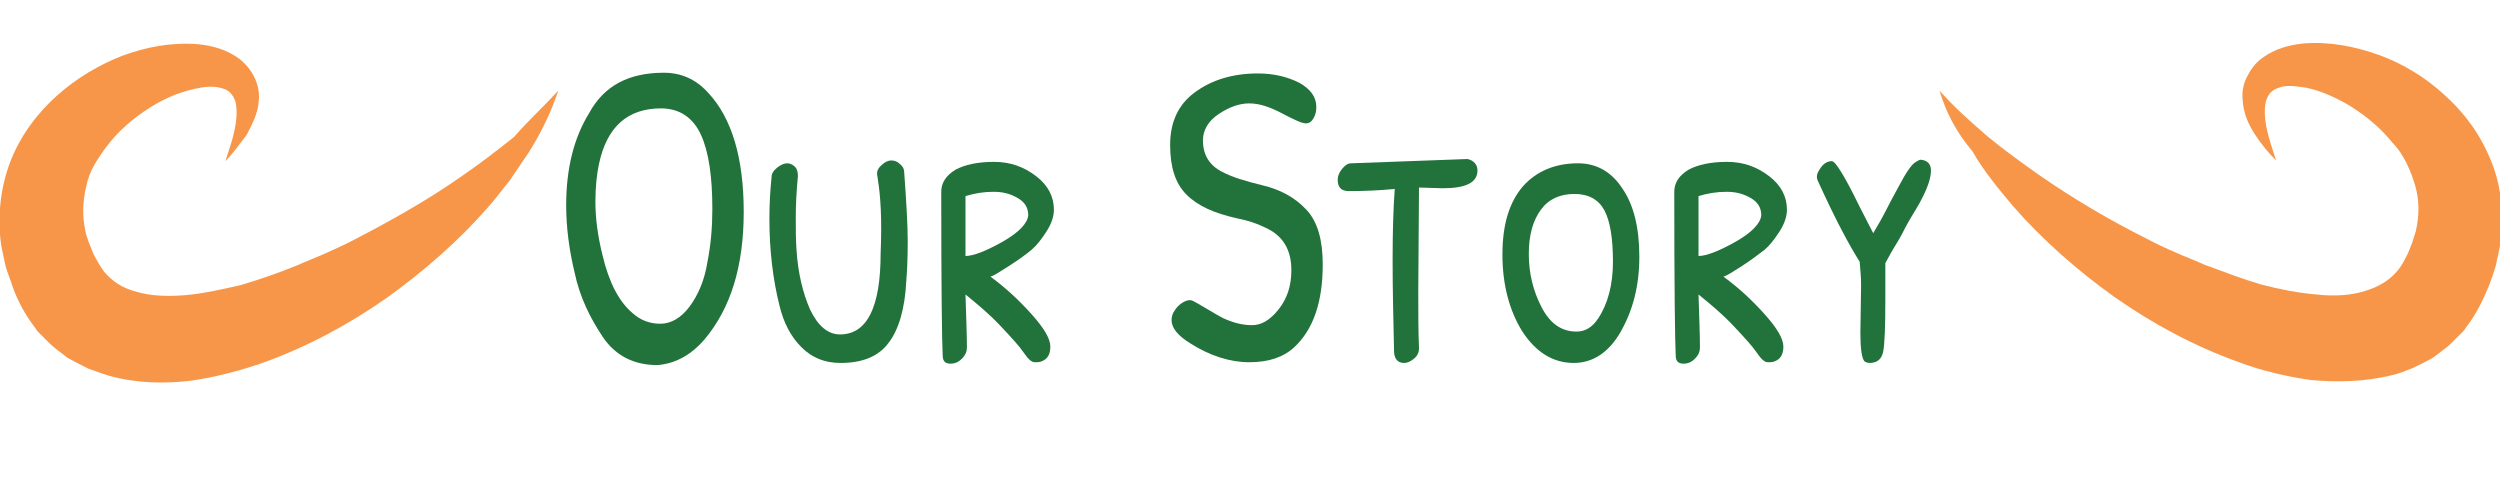
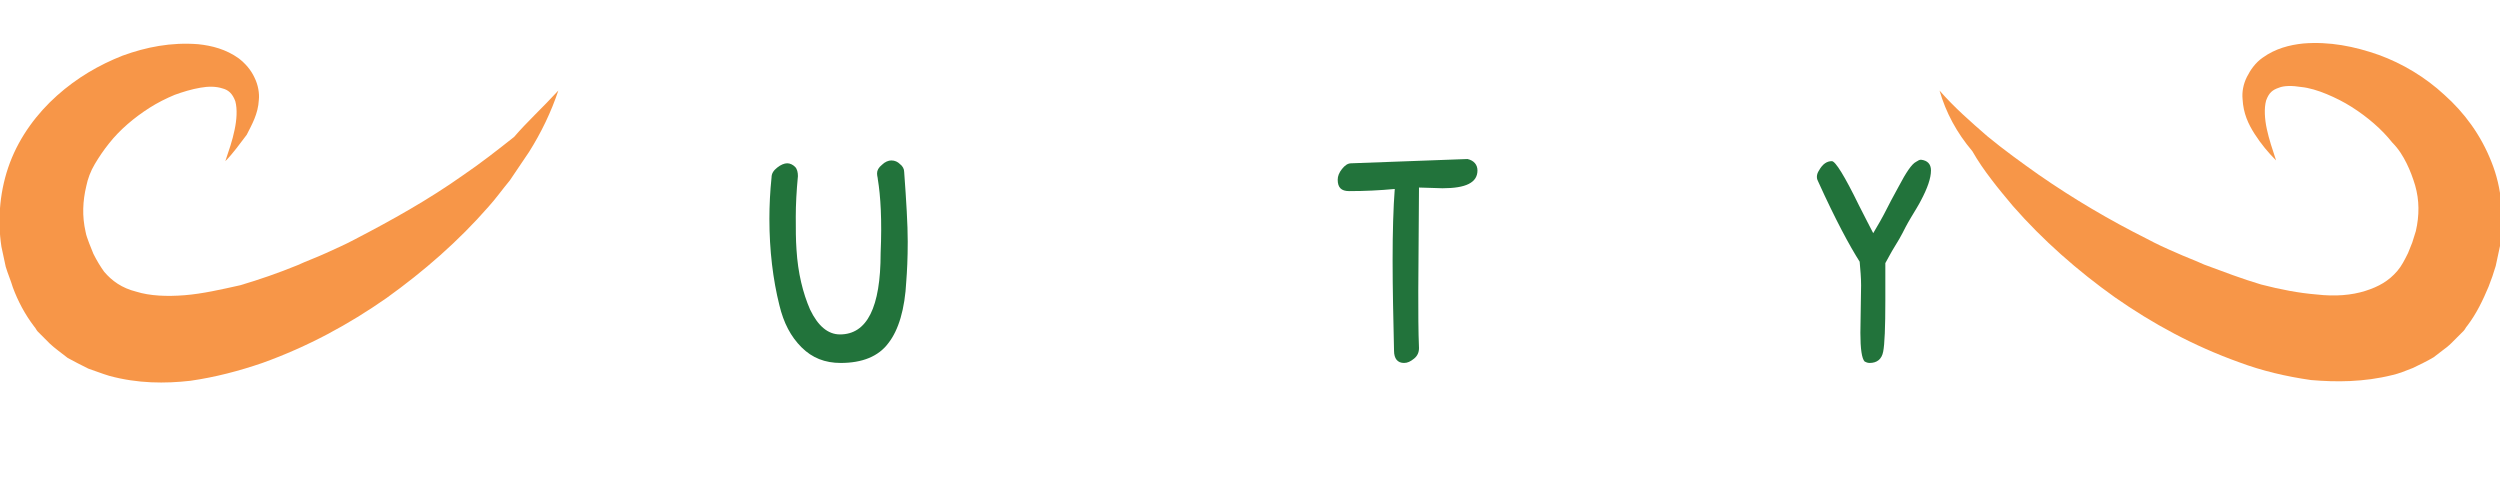
<svg xmlns="http://www.w3.org/2000/svg" version="1.1" id="Layer_1" x="0px" y="0px" viewBox="0 0 350.6 69.8" style="enable-background:new 0 0 350.6 69.8;" xml:space="preserve">
  <style type="text/css">
	.st0{enable-background:new    ;}
	.st1{fill:#22733B;}
	.st2{fill:#F79648;}
</style>
  <g class="st0">
-     <path class="st1" d="M93.1,10.2c2.4,0,4.5,0.9,6.2,2.8c3.3,3.5,5,9.1,5,16.7c0,7.6-1.8,13.5-5.5,17.9c-1.9,2.2-4.1,3.4-6.6,3.6   c-3.3,0-5.9-1.3-7.7-4c-1.8-2.7-3.2-5.6-3.9-8.9c-0.8-3.3-1.2-6.5-1.2-9.5c0-5.2,1.1-9.5,3.2-12.9C84.7,12,88.2,10.2,93.1,10.2z    M92.7,15.2c-4.7,0-7.6,2.6-8.7,7.8c-0.3,1.4-0.5,3.2-0.5,5.3c0,2.2,0.3,4.7,1,7.5c0.9,3.8,2.3,6.5,4.2,8.1c1.1,1,2.4,1.5,3.9,1.5   c1.5,0,2.9-0.8,4.1-2.4c1.2-1.6,2.1-3.7,2.5-6.2c0.5-2.5,0.7-5,0.7-7.5c0-4.5-0.5-8-1.6-10.4C97.2,16.5,95.3,15.2,92.7,15.2z" />
    <path class="st1" d="M123.1,25.1c0-0.2-0.1-0.4-0.1-0.8s0.2-0.8,0.7-1.2c0.4-0.4,0.9-0.6,1.3-0.6c0.5,0,0.9,0.2,1.2,0.5   c0.4,0.3,0.6,0.7,0.6,1.1c0.3,4.1,0.5,7.4,0.5,9.8c0,2.4-0.1,4.2-0.2,5.5c-0.2,4-1.1,6.9-2.5,8.7c-1.4,1.9-3.7,2.8-6.7,2.8   c-2.2,0-4-0.7-5.5-2.2c-1.5-1.5-2.5-3.4-3.1-5.9c-0.9-3.6-1.4-7.7-1.4-12.1c0-1.9,0.1-3.9,0.3-5.8c0-0.6,0.3-1,0.8-1.4   c0.5-0.4,1-0.6,1.4-0.6c0.4,0,0.8,0.2,1.1,0.5c0.3,0.3,0.4,0.8,0.4,1.3c-0.2,2.1-0.3,4-0.3,5.7c0,1.7,0,3.2,0.1,4.6   c0.2,3.3,0.9,6.1,1.9,8.4c1.1,2.3,2.5,3.5,4.2,3.5c3.8,0,5.7-3.8,5.7-11.4C123.7,30.9,123.5,27.5,123.1,25.1z" />
-     <path class="st1" d="M135.6,48.7c0,0.6-0.2,1.1-0.7,1.6c-0.5,0.5-1,0.7-1.6,0.7c-0.8,0-1.1-0.4-1.1-1.2c-0.1-1.9-0.2-9.5-0.2-22.9   c0-1.3,0.7-2.3,2-3.1c1.3-0.7,3.1-1.1,5.4-1.1s4.2,0.7,5.9,2c1.7,1.3,2.5,2.9,2.5,4.7c0,0.9-0.3,1.9-1,3c-0.7,1.1-1.4,2-2.1,2.6   c-0.7,0.6-1.8,1.4-3.2,2.3c-1.4,0.9-2.2,1.4-2.6,1.5c2.2,1.6,4.1,3.4,5.8,5.3c1.7,1.9,2.6,3.4,2.6,4.5c0,1.1-0.4,1.8-1.3,2.1   c-0.2,0.1-0.6,0.1-0.9,0.1c-0.4,0-0.9-0.4-1.5-1.3c-0.6-0.9-1.7-2.1-3.3-3.8c-1.6-1.7-3.3-3.1-4.9-4.4   C135.5,44.6,135.6,47,135.6,48.7L135.6,48.7z M135.4,35.9c1.1,0,2.9-0.7,5.2-2c2.3-1.3,3.5-2.6,3.6-3.7c0-1.1-0.5-1.9-1.6-2.5   s-2.1-0.8-3.3-0.8c-1.3,0-2.6,0.2-3.9,0.6C135.4,29.4,135.4,32.2,135.4,35.9z" />
-     <path class="st1" d="M176.4,10.3c2.3,0,4.2,0.5,5.8,1.3c1.6,0.9,2.4,2,2.4,3.4c0,0.6-0.1,1.1-0.4,1.6c-0.3,0.5-0.6,0.7-1.1,0.7   c-0.5,0-1.6-0.5-3.3-1.4c-1.7-0.9-3.2-1.4-4.6-1.4c-1.4,0-2.8,0.5-4.3,1.5c-1.5,1-2.2,2.3-2.2,3.7c0,2,0.9,3.5,2.7,4.4   c1.3,0.7,3.2,1.3,5.7,1.9c2.5,0.6,4.5,1.7,6.1,3.4c1.6,1.7,2.3,4.3,2.3,7.7c0,5.2-1.3,9.1-4,11.6c-1.5,1.4-3.6,2.1-6.3,2.1   c-2.7,0-5.5-0.9-8.2-2.6c-1.8-1.1-2.7-2.2-2.7-3.3c0-0.4,0.1-0.9,0.4-1.3c0.3-0.5,0.7-0.9,1.2-1.2c0.5-0.3,1-0.4,1.4-0.2   c0.4,0.2,1.1,0.6,2.1,1.2c1,0.6,1.7,1,2.1,1.2c1.5,0.7,2.8,1,4.1,1c1.3,0,2.5-0.7,3.7-2.2c1.2-1.5,1.8-3.3,1.8-5.5   c0-2.9-1.2-4.9-3.7-6c-1.2-0.6-2.5-1-4-1.3c-3.1-0.7-5.4-1.7-7-3.3s-2.3-3.9-2.3-7c0-3.1,1.1-5.6,3.4-7.3   C169.9,11.2,172.9,10.3,176.4,10.3z" />
    <path class="st1" d="M199,26.3l-0.1,14.5c0,3,0,5.7,0.1,8c0,0.6-0.2,1.1-0.7,1.5c-0.5,0.4-0.9,0.6-1.4,0.6c-0.9,0-1.4-0.6-1.4-1.7   c-0.1-4.5-0.2-8.7-0.2-12.7c0-4,0.1-7.4,0.3-10c-2.1,0.2-4.2,0.3-6.4,0.3c-1.1,0-1.6-0.5-1.6-1.6c0-0.5,0.2-1,0.6-1.5   s0.8-0.8,1.3-0.8l16.3-0.6c0.9,0.2,1.4,0.8,1.4,1.6c0,1.7-1.6,2.5-4.9,2.5L199,26.3z" />
-     <path class="st1" d="M221.3,22.9c2.6,0,4.7,1.2,6.2,3.5c1.6,2.3,2.4,5.5,2.4,9.6s-0.9,7.5-2.6,10.5s-4,4.4-6.6,4.4   c-2.9,0-5.3-1.5-7.2-4.4c-1.8-2.9-2.8-6.5-2.8-10.8c0-4.3,1-7.4,2.9-9.6C215.5,24,218.1,22.9,221.3,22.9z M226.2,36.7   c0-3.3-0.4-5.7-1.2-7.2s-2.2-2.3-4.2-2.3c-2,0-3.6,0.7-4.7,2.2c-1.1,1.5-1.7,3.5-1.7,6.2c0,2.7,0.6,5.2,1.8,7.5   c1.2,2.3,2.8,3.4,4.9,3.4c1.2,0,2.2-0.6,3-1.8C225.5,42.6,226.2,39.9,226.2,36.7z" />
-     <path class="st1" d="M238.4,48.7c0,0.6-0.2,1.1-0.7,1.6c-0.5,0.5-1,0.7-1.6,0.7c-0.8,0-1.1-0.4-1.1-1.2c-0.1-1.9-0.2-9.5-0.2-22.9   c0-1.3,0.7-2.3,2-3.1c1.3-0.7,3.1-1.1,5.4-1.1s4.2,0.7,5.9,2c1.7,1.3,2.5,2.9,2.5,4.7c0,0.9-0.3,1.9-1,3c-0.7,1.1-1.4,2-2.1,2.6   c-0.8,0.6-1.8,1.4-3.2,2.3c-1.4,0.9-2.2,1.4-2.6,1.5c2.2,1.6,4.1,3.4,5.8,5.3c1.7,1.9,2.6,3.4,2.6,4.5c0,1.1-0.4,1.8-1.3,2.1   c-0.2,0.1-0.6,0.1-0.9,0.1c-0.4,0-0.9-0.4-1.5-1.3c-0.6-0.9-1.7-2.1-3.3-3.8c-1.6-1.7-3.3-3.1-4.9-4.4   C238.3,44.6,238.4,47,238.4,48.7L238.4,48.7z M238.2,35.9c1.1,0,2.9-0.7,5.2-2c2.3-1.3,3.5-2.6,3.6-3.7c0-1.1-0.5-1.9-1.6-2.5   s-2.1-0.8-3.3-0.8c-1.3,0-2.6,0.2-3.9,0.6C238.2,29.4,238.2,32.2,238.2,35.9z" />
    <path class="st1" d="M269.4,22.4c0.9,0.1,1.4,0.6,1.4,1.5c0,1.1-0.5,2.5-1.4,4.2c-0.3,0.6-0.8,1.4-1.4,2.4c-0.6,1-1,1.8-1.2,2.2   c-0.2,0.4-0.6,1.1-1.1,1.9c-0.5,0.8-0.9,1.6-1.3,2.3v5.3c0,3.7-0.1,6.1-0.3,7.1c-0.2,1.1-0.9,1.6-1.9,1.6c-0.3,0-0.5-0.1-0.7-0.2   c-0.4-0.4-0.6-1.8-0.6-4L261,40c0-1.1-0.1-2.1-0.2-3.3c-1.4-2.2-3.4-5.9-5.8-11.2c-0.1-0.2-0.2-0.4-0.2-0.7c0-0.3,0.1-0.6,0.3-0.9   c0.5-0.9,1.1-1.3,1.8-1.3c0.5,0,1.8,2.1,3.8,6.2c0.9,1.8,1.6,3.1,2,3.9c0.6-1,1.3-2.2,2-3.6c0.7-1.4,1.3-2.4,1.6-3   c1-1.9,1.8-3.1,2.4-3.4C269,22.5,269.2,22.4,269.4,22.4z" />
  </g>
  <g>
    <path class="st2" d="M272,12.7c2.1,2.4,4.4,4.4,6.7,6.4c2.3,1.9,4.8,3.7,7.2,5.4c4.9,3.4,10,6.4,15.2,9c1.3,0.7,2.6,1.3,4,1.9   c1.3,0.6,2.7,1.1,4,1.7c2.7,1,5.3,2,8,2.8c2.7,0.7,5.3,1.2,7.8,1.4c2.6,0.3,4.9,0.1,6.8-0.5s3.3-1.4,4.5-2.8c0.6-0.7,1-1.5,1.5-2.5   l0.6-1.5c0.2-0.6,0.3-1,0.5-1.6c0.5-2.2,0.5-4.3-0.1-6.4c-0.3-1-0.7-2.1-1.2-3.1s-1.1-2-2-2.9c-1.5-1.9-3.5-3.6-5.7-5   c-1.1-0.7-2.3-1.3-3.5-1.8s-2.5-0.9-3.6-1c-1.2-0.2-2.4-0.2-3.1,0.1c-0.9,0.3-1.4,0.7-1.8,1.8c-0.3,1.1-0.2,2.6,0.1,4   s0.8,2.9,1.3,4.4c-1.1-1.1-2.1-2.3-3-3.7c-0.9-1.4-1.6-2.9-1.7-4.9c-0.1-1,0.1-2.1,0.6-3.1s1.2-2,2.2-2.7c1.8-1.3,3.8-1.8,5.7-2   c3.7-0.3,7.2,0.4,10.6,1.6c3.3,1.2,6.5,3.1,9.2,5.6c2.8,2.5,5.1,5.6,6.6,9.4c1.5,3.7,1.8,7.9,1.2,11.8l-0.3,1.4l-0.3,1.4   c-0.3,1-0.6,1.9-1,2.9c-0.8,1.9-1.7,3.8-3,5.5c-0.2,0.2-0.3,0.5-0.5,0.7l-0.6,0.6l-1.1,1.1c-0.4,0.4-0.9,0.8-1.2,1l-1.3,1   c-1,0.6-1.9,1-2.9,1.5c-1,0.4-2,0.8-2.9,1c-4,1-7.9,1-11.4,0.7c-3.5-0.5-6.9-1.3-10.1-2.5c-6.4-2.3-12.1-5.4-17.4-9.1   c-5.2-3.7-10.1-8-14.3-12.8c-1-1.2-2.1-2.5-3-3.7c-1-1.3-1.9-2.6-2.7-4C274.4,18.6,272.9,15.8,272,12.7z" />
  </g>
  <g>
    <path class="st2" d="M78.3,12.7c-1,3-2.4,5.9-4.1,8.6c-0.9,1.3-1.8,2.7-2.7,4c-1,1.2-2,2.6-3,3.7c-4.2,4.8-9,9-14.3,12.8   c-5.3,3.7-11,6.8-17.4,9.1c-3.2,1.1-6.6,2-10.1,2.5c-3.5,0.4-7.4,0.4-11.4-0.7c-1-0.3-2-0.7-2.9-1c-1-0.5-2-1-2.9-1.5l-1.3-1   c-0.5-0.4-0.9-0.7-1.2-1l-1.1-1.1l-0.6-0.6C5.1,46.3,5,46,4.8,45.8c-1.3-1.7-2.3-3.6-3-5.5c-0.3-1-0.7-1.9-1-2.9L0.5,36l-0.3-1.4   c-0.6-3.9-0.2-8.1,1.2-11.8s3.8-6.9,6.6-9.4s5.9-4.3,9.2-5.6c3.3-1.2,6.8-1.9,10.6-1.6c1.9,0.2,3.9,0.7,5.7,2   c0.9,0.7,1.7,1.6,2.2,2.7c0.5,1,0.7,2.2,0.6,3.1c-0.1,2-1,3.5-1.7,4.9c-1,1.3-1.9,2.6-3,3.7c0.5-1.5,1-2.9,1.3-4.4   c0.3-1.4,0.4-2.9,0.1-4c-0.4-1.1-1-1.6-1.8-1.8c-0.9-0.3-2-0.3-3.1-0.1c-1.2,0.2-2.5,0.6-3.6,1c-1.2,0.5-2.4,1.1-3.5,1.8   c-2.2,1.4-4.2,3.1-5.7,5c-0.8,1-1.4,1.9-2,2.9s-1,2.1-1.2,3.1c-0.5,2.1-0.6,4.2-0.1,6.4c0.1,0.6,0.3,1,0.5,1.6l0.6,1.5   c0.5,1,1,1.8,1.5,2.5c1.1,1.3,2.5,2.3,4.5,2.8c1.9,0.6,4.3,0.7,6.8,0.5s5.1-0.8,7.8-1.4c2.7-0.8,5.3-1.7,8-2.8   c1.3-0.6,2.7-1.1,4-1.7s2.7-1.2,4-1.9c5.2-2.7,10.4-5.6,15.2-9c2.5-1.7,4.8-3.5,7.2-5.4C73.9,17.1,76.1,15.1,78.3,12.7z" />
  </g>
</svg>